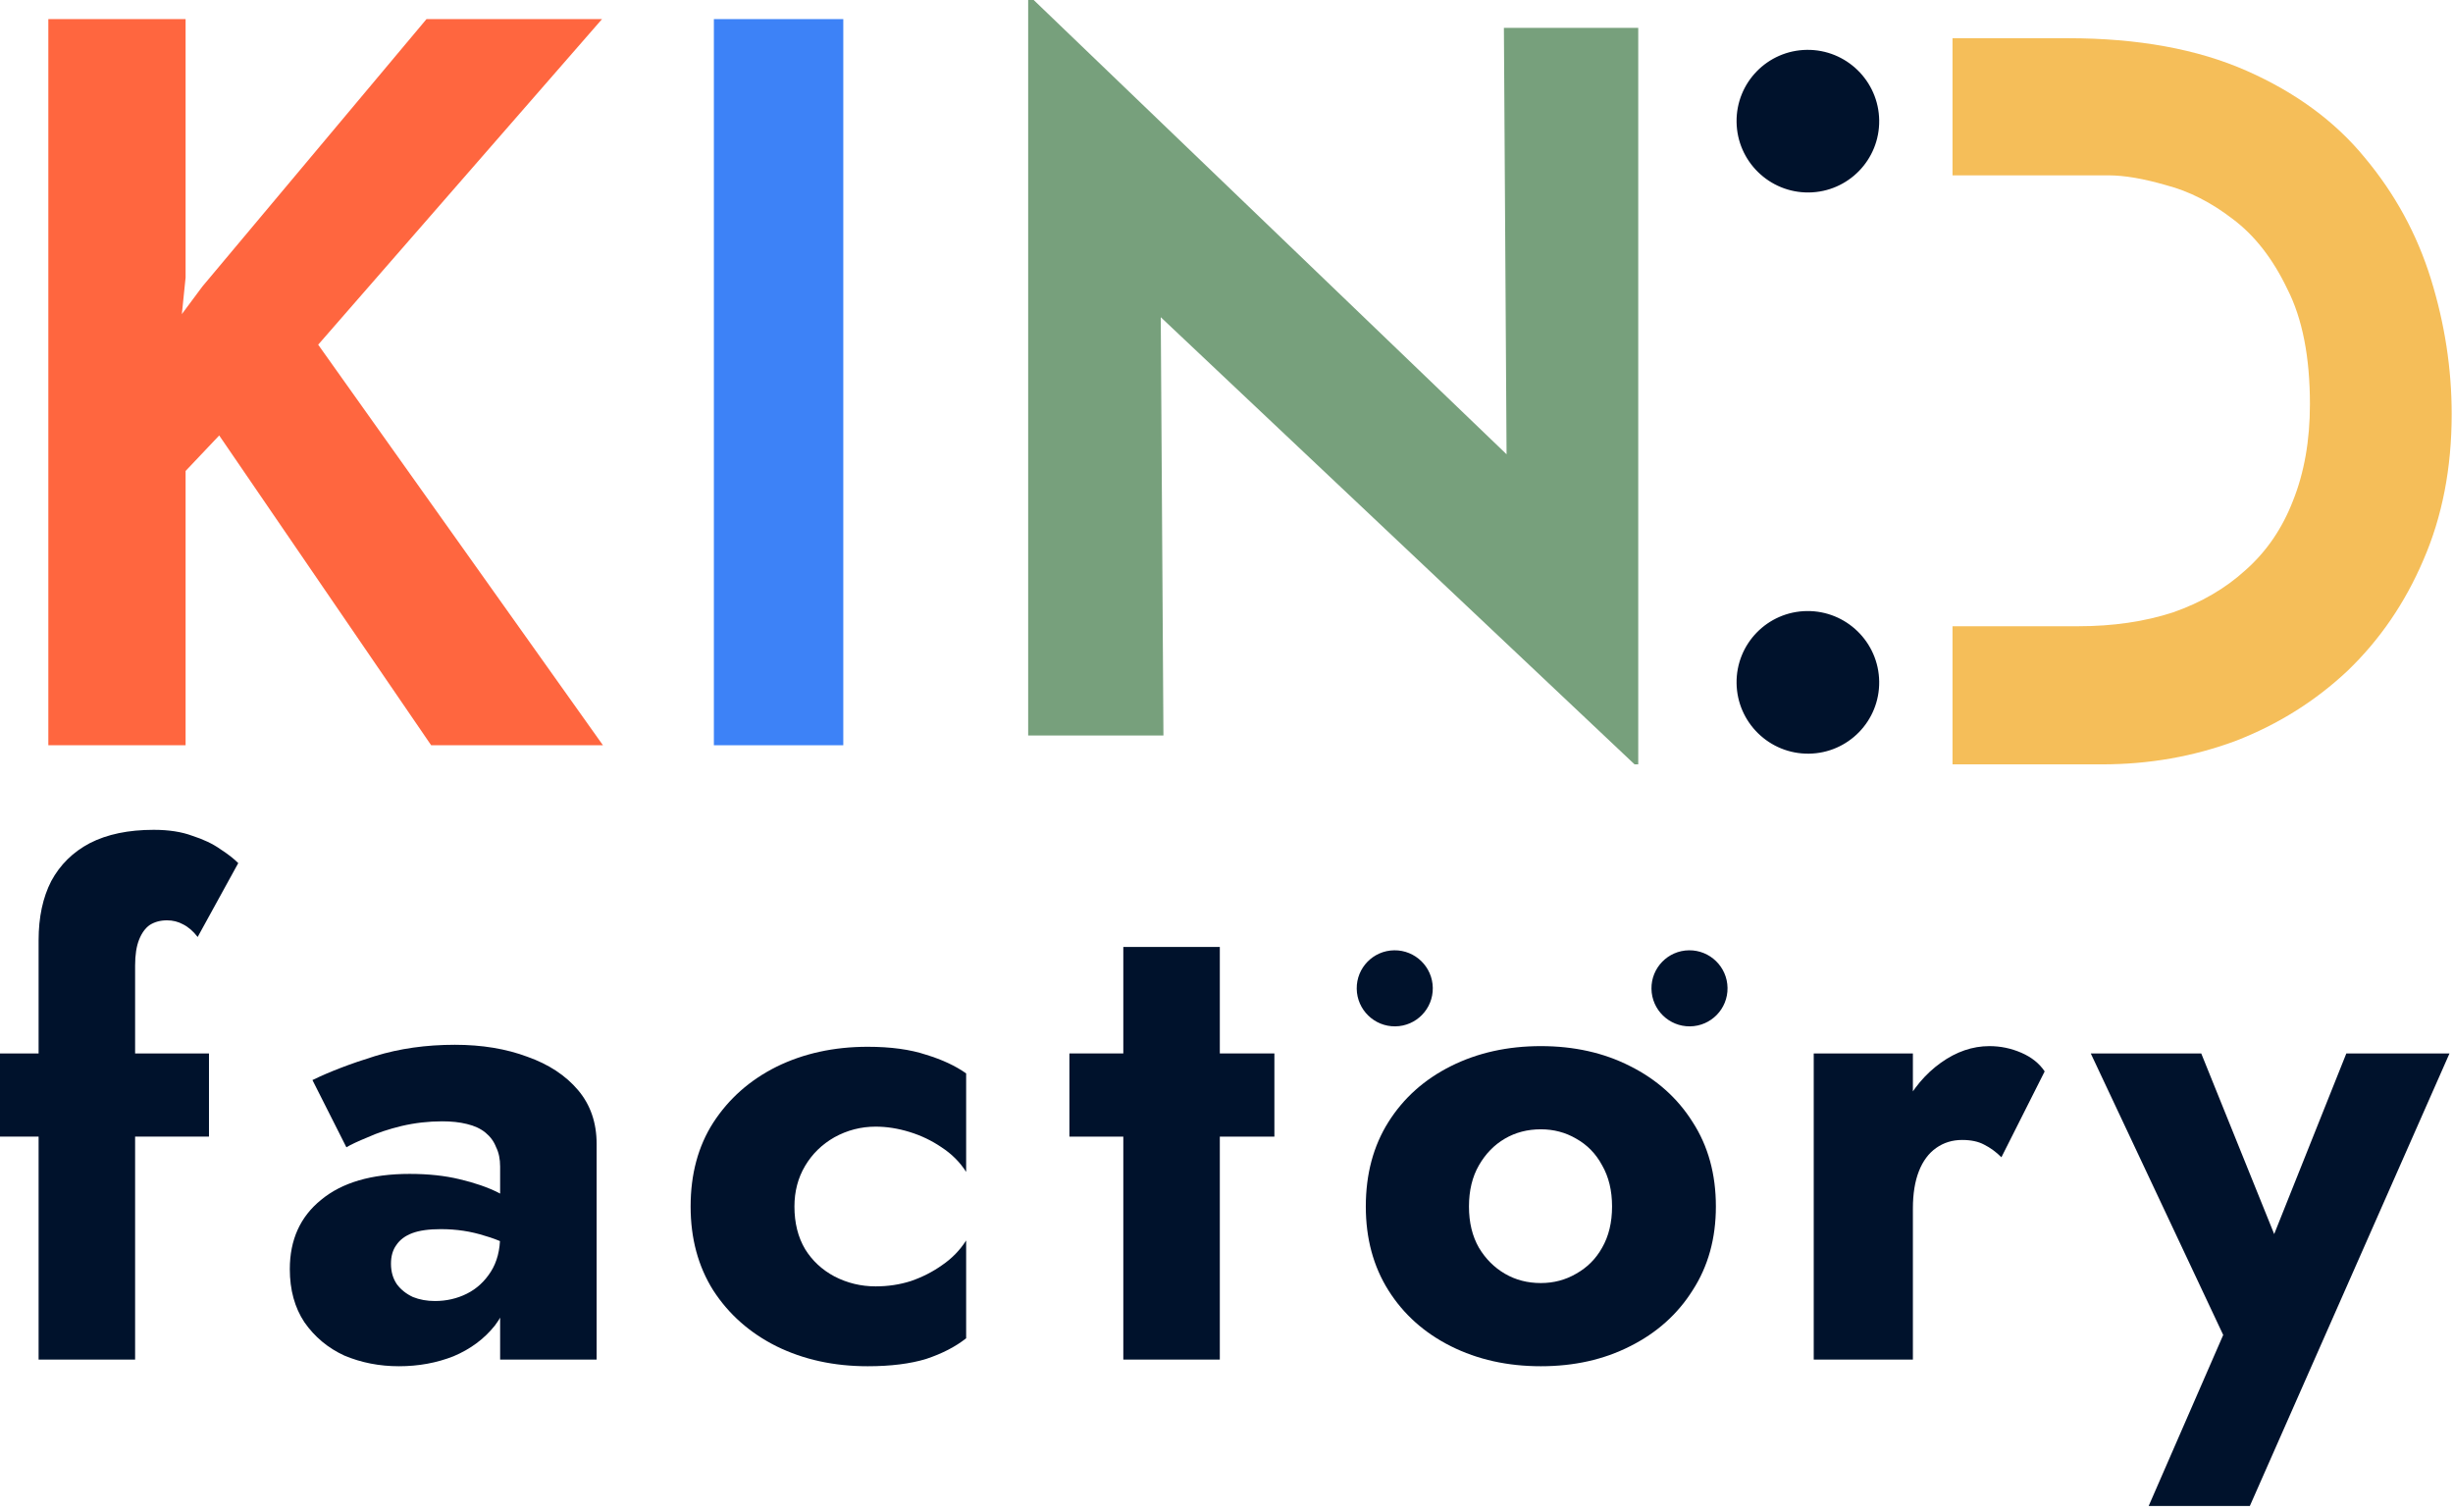
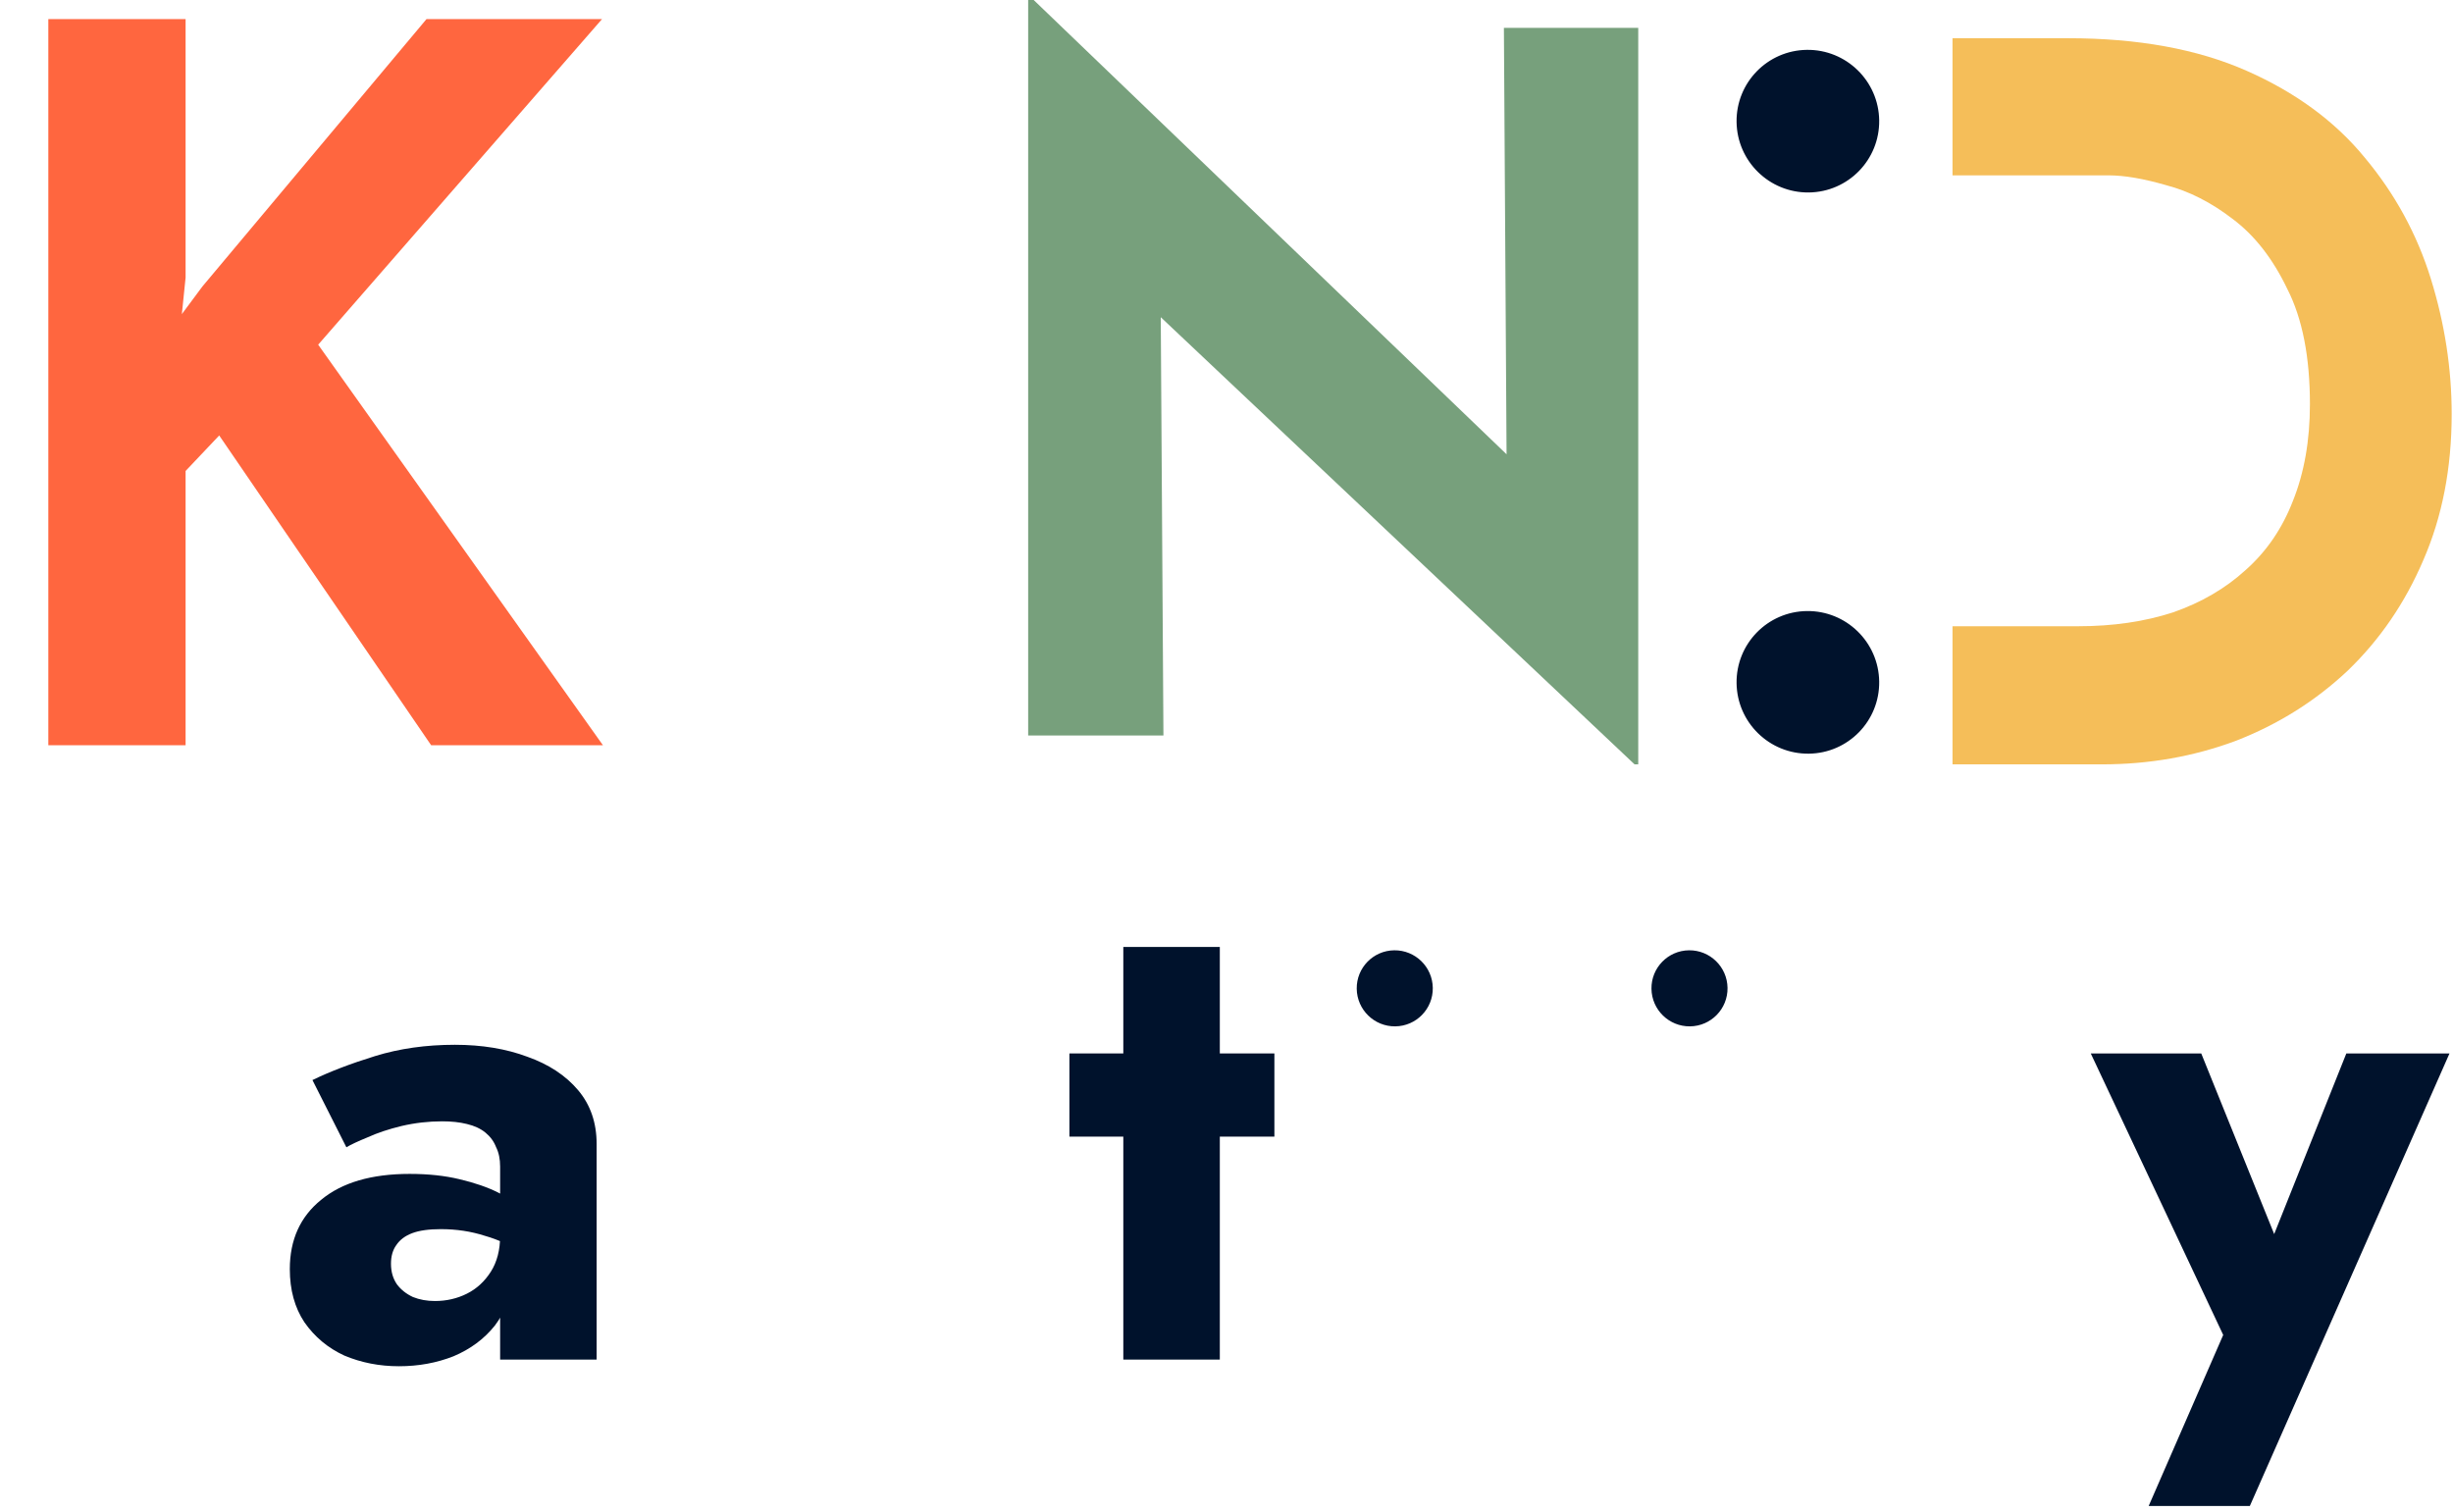
<svg xmlns="http://www.w3.org/2000/svg" width="258" height="159" viewBox="0 0 258 159" fill="none">
  <path d="M217.506 4.02L205.361 4.02V18.444H210.052L221.78 18.444C223.437 18.444 225.458 18.79 227.844 19.482C230.229 20.104 232.548 21.28 234.801 23.01C237.121 24.739 239.042 27.195 240.566 30.378C242.157 33.491 242.952 37.538 242.952 42.519C242.952 46.324 242.355 49.714 241.163 52.688C240.036 55.594 238.38 58.015 236.193 59.952C234.072 61.889 231.521 63.377 228.539 64.414C225.557 65.383 222.244 65.867 218.6 65.867H210.052H205.361V80.395H221.085C226.054 80.395 230.759 79.565 235.199 77.904C239.639 76.175 243.548 73.719 246.928 70.537C250.307 67.285 252.958 63.411 254.879 58.914C256.867 54.349 257.861 49.229 257.861 43.556C257.861 38.783 257.132 34.044 255.675 29.34C254.217 24.636 251.898 20.381 248.717 16.576C245.602 12.771 241.461 9.727 236.292 7.444C231.124 5.162 224.862 4.02 217.506 4.02Z" fill="#F5BE59" />
  <path d="M171.919 80.395L117.915 29.427L122.076 31.855L122.367 77.361H108.14V0H108.72L161.563 50.765L158.466 49.349L158.176 2.933H172.306V80.395H171.919Z" fill="#77A07C" />
-   <path d="M75.084 2.01H88.695V78.385H75.084V2.01Z" fill="#3D82F7" />
  <path d="M19.52 29.198L19.127 33.037L21.288 30.131L44.857 2.01H63.319L33.465 36.254L63.417 78.385H45.348L23.055 45.801L19.52 49.537V78.385H5.084V2.01H19.52V29.198Z" fill="#FF663F" />
  <ellipse cx="7.5" cy="7.5" rx="7.5" ry="7.5" transform="matrix(-0.014 -1 1 -0.012 182.753 79.36)" fill="#00122C" />
  <ellipse cx="7.5" cy="7.5" rx="7.5" ry="7.5" transform="matrix(-0.014 -1 1 -0.012 182.753 20.334)" fill="#00122C" />
  <path d="M257.631 110.8L236.631 158.4H225.991L233.831 140.41L219.901 110.8H231.521L241.951 136.63L236.491 136.56L246.781 110.8H257.631Z" fill="#00122C" />
-   <path d="M201.193 110.8V143H190.763V110.8H201.193ZM210.503 121.72C209.943 121.16 209.336 120.716 208.683 120.39C208.076 120.063 207.306 119.9 206.373 119.9C205.346 119.9 204.436 120.18 203.643 120.74C202.849 121.3 202.243 122.116 201.823 123.19C201.403 124.263 201.193 125.57 201.193 127.11L198.673 123.4C198.673 120.833 199.163 118.546 200.143 116.54C201.169 114.533 202.499 112.946 204.133 111.78C205.766 110.613 207.469 110.03 209.243 110.03C210.409 110.03 211.529 110.263 212.603 110.73C213.676 111.196 214.493 111.85 215.053 112.69L210.503 121.72Z" fill="#00122C" />
-   <path d="M143.652 126.9C143.652 123.493 144.445 120.53 146.032 118.01C147.619 115.49 149.812 113.53 152.612 112.13C155.412 110.73 158.562 110.03 162.062 110.03C165.562 110.03 168.689 110.73 171.442 112.13C174.242 113.53 176.435 115.49 178.022 118.01C179.655 120.53 180.472 123.493 180.472 126.9C180.472 130.26 179.655 133.2 178.022 135.72C176.435 138.24 174.242 140.2 171.442 141.6C168.689 143 165.562 143.7 162.062 143.7C158.562 143.7 155.412 143 152.612 141.6C149.812 140.2 147.619 138.24 146.032 135.72C144.445 133.2 143.652 130.26 143.652 126.9ZM154.502 126.9C154.502 128.58 154.852 130.026 155.552 131.24C156.252 132.406 157.162 133.316 158.282 133.97C159.402 134.623 160.662 134.95 162.062 134.95C163.415 134.95 164.652 134.623 165.772 133.97C166.939 133.316 167.849 132.406 168.502 131.24C169.202 130.026 169.552 128.58 169.552 126.9C169.552 125.22 169.202 123.773 168.502 122.56C167.849 121.346 166.939 120.413 165.772 119.76C164.652 119.106 163.415 118.78 162.062 118.78C160.662 118.78 159.402 119.106 158.282 119.76C157.162 120.413 156.252 121.346 155.552 122.56C154.852 123.773 154.502 125.22 154.502 126.9Z" fill="#00122C" />
  <ellipse cx="4" cy="4" rx="4" ry="4" transform="matrix(-0.014 -1 1 -0.012 173.753 108)" fill="#00122C" />
  <ellipse cx="4" cy="4" rx="4" ry="4" transform="matrix(-0.014 -1 1 -0.012 142.753 108)" fill="#00122C" />
  <path d="M112.477 110.8H134.037V119.55H112.477V110.8ZM118.147 99.6H128.297V143H118.147V99.6Z" fill="#00122C" />
-   <path d="M83.557 126.9C83.557 128.626 83.93 130.12 84.677 131.38C85.423 132.593 86.45 133.55 87.757 134.25C89.11 134.95 90.557 135.3 92.097 135.3C93.403 135.3 94.64 135.113 95.807 134.74C97.02 134.32 98.117 133.76 99.097 133.06C100.123 132.36 100.963 131.496 101.617 130.47V140.76C100.497 141.646 99.097 142.37 97.417 142.93C95.737 143.443 93.683 143.7 91.257 143.7C87.71 143.7 84.513 143 81.667 141.6C78.867 140.2 76.65 138.24 75.017 135.72C73.43 133.2 72.637 130.26 72.637 126.9C72.637 123.493 73.43 120.553 75.017 118.08C76.65 115.56 78.867 113.6 81.667 112.2C84.513 110.8 87.71 110.1 91.257 110.1C93.683 110.1 95.737 110.38 97.417 110.94C99.097 111.453 100.497 112.106 101.617 112.9V123.26C100.963 122.233 100.1 121.37 99.027 120.67C98 119.97 96.88 119.433 95.667 119.06C94.453 118.686 93.263 118.5 92.097 118.5C90.557 118.5 89.11 118.873 87.757 119.62C86.45 120.366 85.423 121.37 84.677 122.63C83.93 123.89 83.557 125.313 83.557 126.9Z" fill="#00122C" />
  <path d="M41.122 132.92C41.122 133.76 41.332 134.483 41.752 135.09C42.172 135.65 42.732 136.093 43.432 136.42C44.132 136.7 44.902 136.84 45.742 136.84C46.956 136.84 48.076 136.583 49.102 136.07C50.129 135.556 50.969 134.786 51.622 133.76C52.276 132.733 52.602 131.473 52.602 129.98L53.722 134.18C53.722 136.233 53.162 137.983 52.042 139.43C50.922 140.83 49.476 141.903 47.702 142.65C45.929 143.35 44.016 143.7 41.962 143.7C39.909 143.7 37.996 143.326 36.222 142.58C34.496 141.786 33.096 140.62 32.022 139.08C30.996 137.54 30.482 135.673 30.482 133.48C30.482 130.4 31.579 127.973 33.772 126.2C35.966 124.38 39.069 123.47 43.082 123.47C45.042 123.47 46.792 123.656 48.332 124.03C49.919 124.403 51.272 124.87 52.392 125.43C53.512 125.99 54.352 126.573 54.912 127.18V131.87C53.792 131.03 52.486 130.4 50.992 129.98C49.546 129.513 48.006 129.28 46.372 129.28C45.112 129.28 44.109 129.42 43.362 129.7C42.616 129.98 42.056 130.4 41.682 130.96C41.309 131.473 41.122 132.126 41.122 132.92ZM36.432 120.67L32.862 113.6C34.682 112.713 36.876 111.873 39.442 111.08C42.009 110.286 44.809 109.89 47.842 109.89C50.689 109.89 53.232 110.31 55.472 111.15C57.712 111.943 59.486 113.11 60.792 114.65C62.099 116.19 62.752 118.08 62.752 120.32V143H52.602V122.7C52.602 121.906 52.462 121.23 52.182 120.67C51.949 120.063 51.576 119.55 51.062 119.13C50.549 118.71 49.896 118.406 49.102 118.22C48.356 118.033 47.492 117.94 46.512 117.94C45.066 117.94 43.642 118.103 42.242 118.43C40.889 118.756 39.699 119.153 38.672 119.62C37.646 120.04 36.899 120.39 36.432 120.67Z" fill="#00122C" />
-   <path d="M0 110.8H21.98V119.55H0V110.8ZM20.79 98.55C20.323 97.943 19.81 97.5 19.25 97.22C18.737 96.94 18.177 96.8 17.57 96.8C16.87 96.8 16.263 96.963 15.75 97.29C15.283 97.617 14.91 98.13 14.63 98.83C14.35 99.53 14.21 100.44 14.21 101.56V143H4.06V98.9C4.06 96.473 4.503 94.397 5.39 92.67C6.323 90.943 7.677 89.613 9.45 88.68C11.27 87.746 13.51 87.28 16.17 87.28C17.757 87.28 19.11 87.49 20.23 87.91C21.397 88.283 22.377 88.75 23.17 89.31C23.963 89.823 24.593 90.313 25.06 90.78L20.79 98.55Z" fill="#00122C" />
</svg>